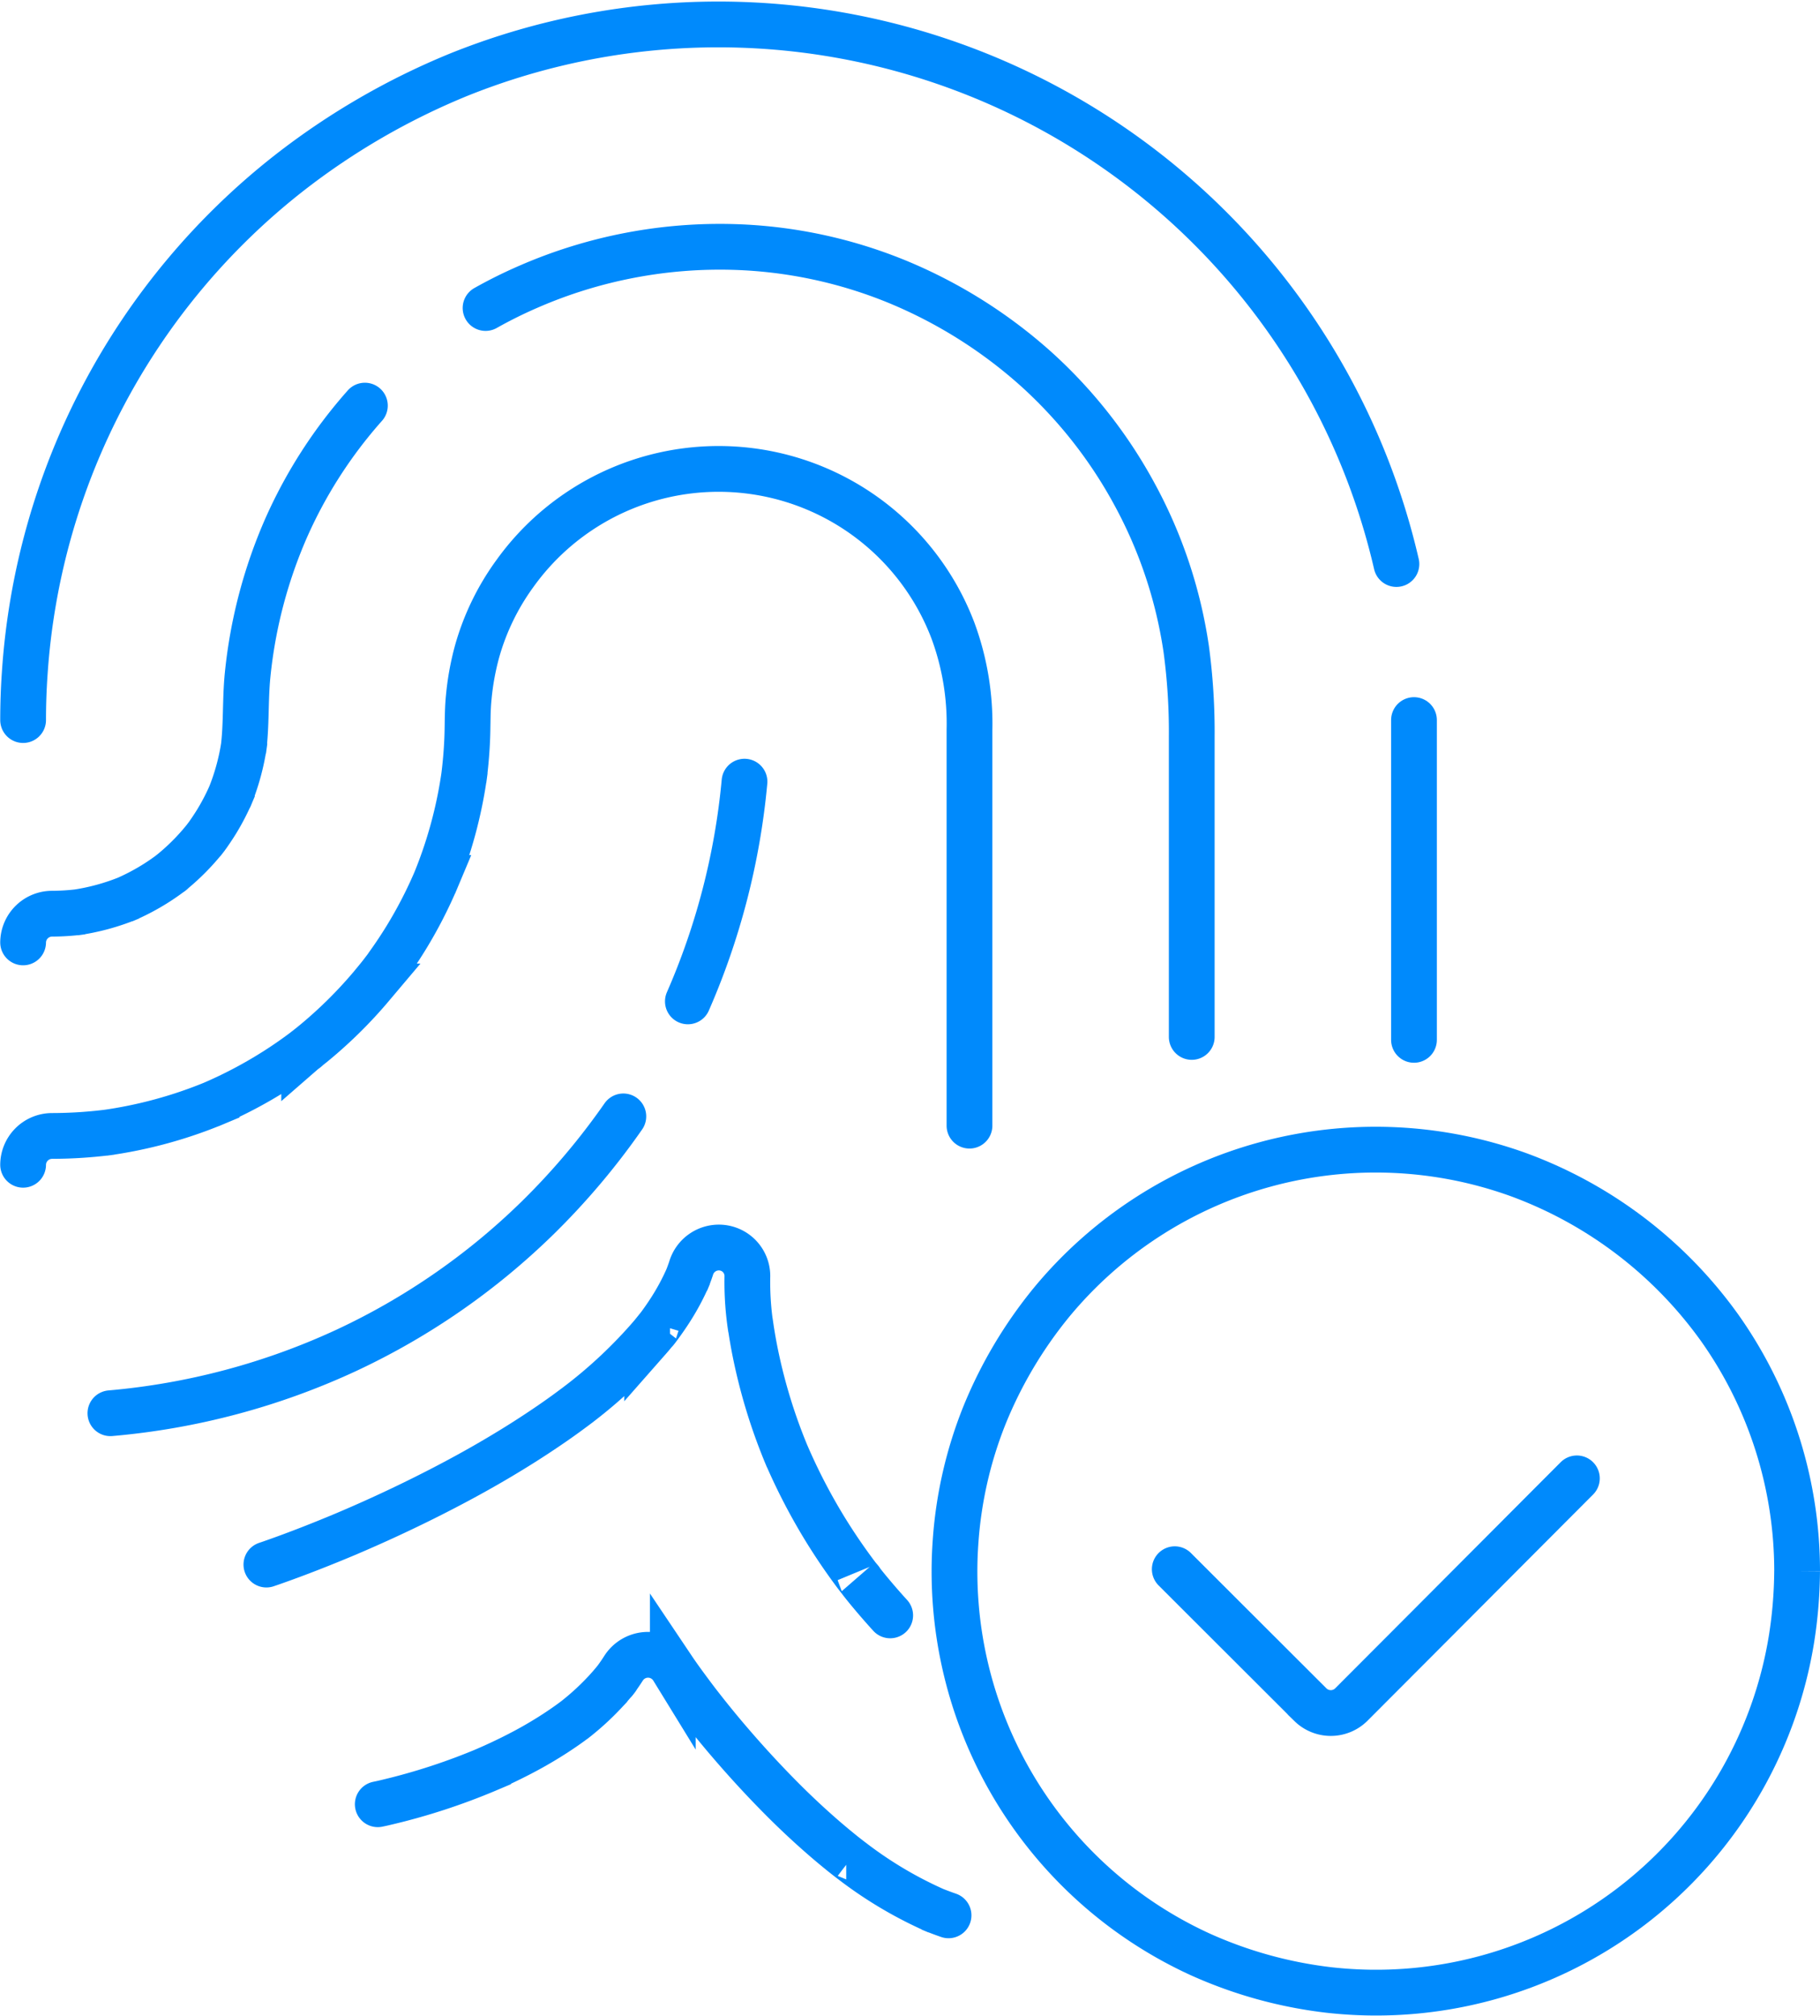
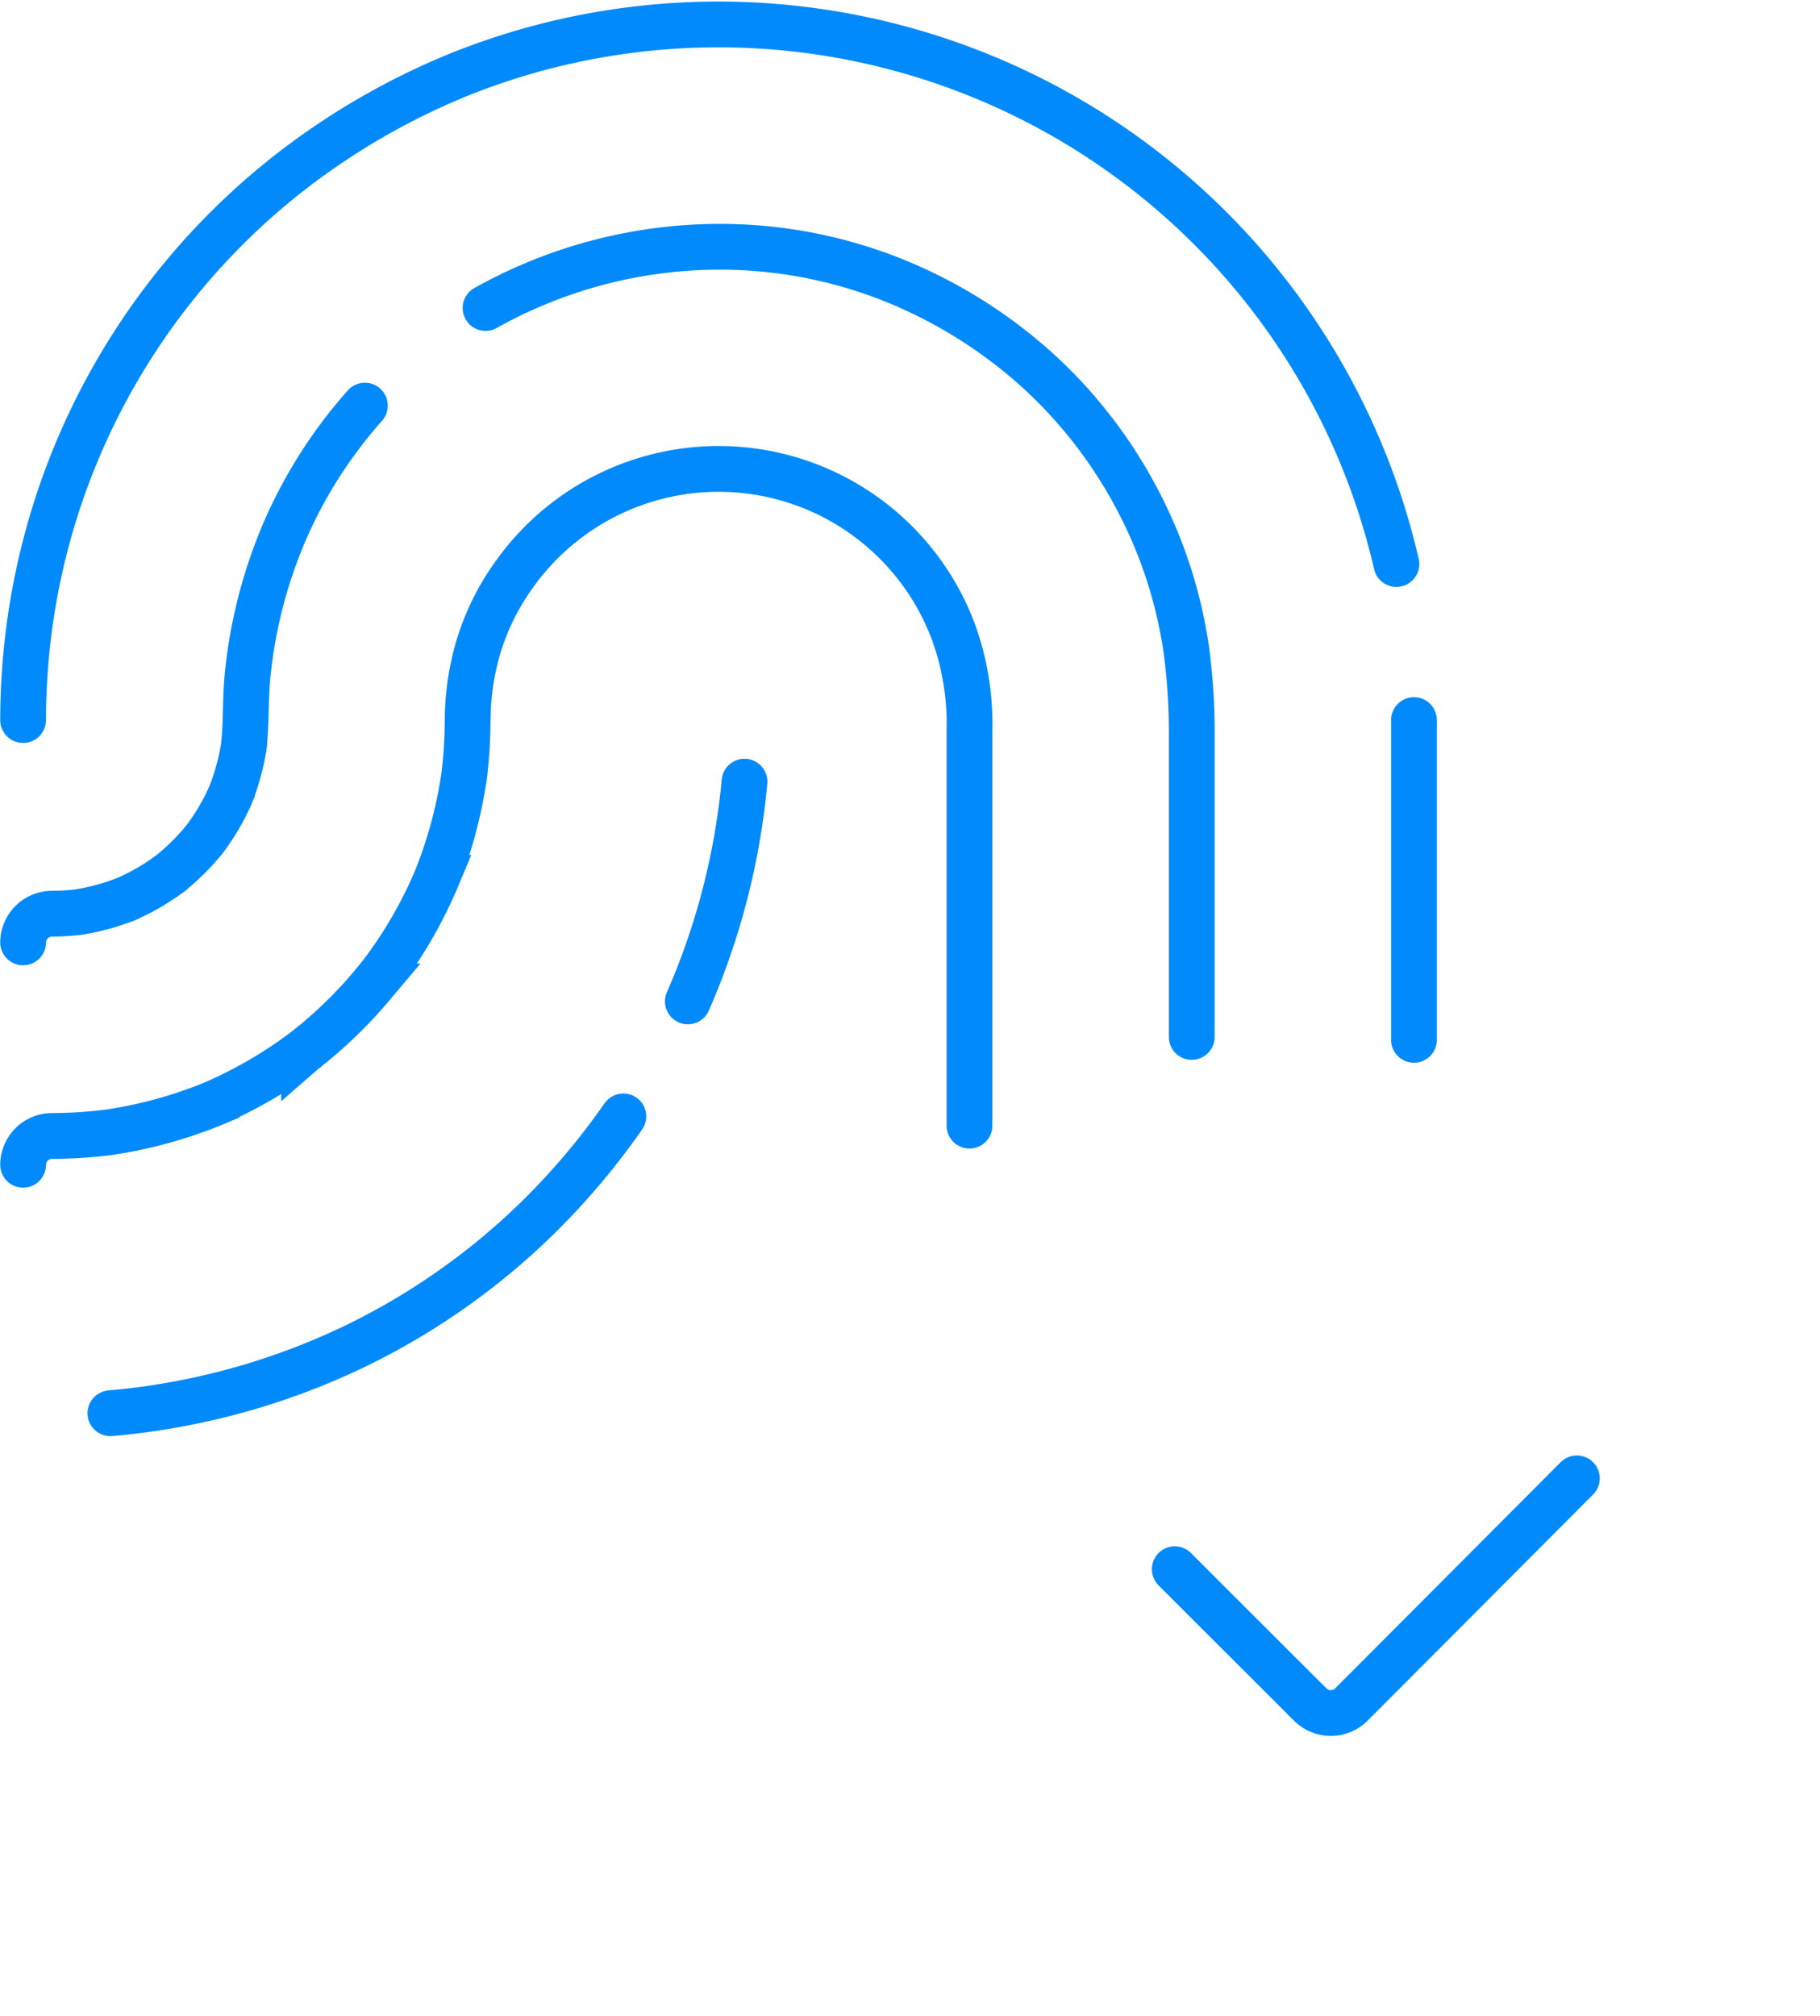
<svg xmlns="http://www.w3.org/2000/svg" width="79.552" height="88.073" viewBox="0 0 79.552 88.073">
  <g id="Security_Assurance_" data-name="Security Assurance " transform="translate(-384.99 -330.94)">
    <line id="Line_1048" data-name="Line 1048" y1="13.972" transform="translate(446.795 362.4)" fill="none" stroke="#008AFC" stroke-linecap="round" stroke-width="2" />
    <path id="Path_3137" data-name="Path 3137" d="M61.027,24.583A30.419,30.419,0,0,0,20.074,3.19a31.291,31.291,0,0,0-7.461,4.321A30.3,30.3,0,0,0,1.072,29.344Q1,30.37,1,31.4" transform="translate(385 331)" fill="none" stroke="#008AFC" stroke-linecap="round" stroke-width="2" />
    <path id="Path_3138" data-name="Path 3138" d="M52.081,45.244v-13.1a27.1,27.1,0,0,0-.239-3.83,20.279,20.279,0,0,0-2.249-6.756,20.575,20.575,0,0,0-4.3-5.482,21.219,21.219,0,0,0-6.124-3.844,20.411,20.411,0,0,0-7.066-1.5,20.936,20.936,0,0,0-8.989,1.724,20.078,20.078,0,0,0-1.9.941" transform="translate(385 331)" fill="none" stroke="#008AFC" stroke-linecap="round" stroke-width="2" />
    <path id="Path_3139" data-name="Path 3139" d="M15.939,17.662a20.618,20.618,0,0,0-3.426,5.311,21.277,21.277,0,0,0-1.7,6.46c-.11,1.1-.042,2.2-.189,3.3l.045-.333A9.889,9.889,0,0,1,10,34.834l.126-.3a9.9,9.9,0,0,1-.667,1.3q-.186.3-.394.594l-.1.133c-.032.043-.16.21-.018.026s0,0-.038.045-.081.1-.122.147a9.783,9.783,0,0,1-1.013,1.033c-.082.072-.165.142-.25.212-.049.04-.1.079-.149.12a1.434,1.434,0,0,1,.146-.112.4.4,0,0,1-.087.066q-.285.213-.586.406a9.852,9.852,0,0,1-1.463.769l.3-.126a9.856,9.856,0,0,1-2.436.667l.333-.045a10.074,10.074,0,0,1-1.333.091A1.267,1.267,0,0,0,1,41.114" transform="translate(385 331)" fill="none" stroke="#008AFC" stroke-linecap="round" stroke-width="2" />
    <path id="Path_3140" data-name="Path 3140" d="M42.366,49.12V31.831a11.724,11.724,0,0,0-.719-4.329A10.957,10.957,0,0,0,22.5,24.994a10.693,10.693,0,0,0-1.649,3.381,11.611,11.611,0,0,0-.372,2.034c-.061.6-.042,1.207-.067,1.811s-.078,1.194-.157,1.787l.045-.333A19.51,19.51,0,0,1,18.957,38.6l.126-.3a19.491,19.491,0,0,1-1.334,2.6q-.38.62-.805,1.21c-.066.1-.137.192-.211.287l-.1.131c-.028.037-.1.125.031-.04.14-.181.03-.039,0,0-.146.187-.3.37-.449.551a19.469,19.469,0,0,1-2.026,2.066q-.276.244-.563.477c-.084.067-.17.135-.256.205l-.086.067a1.557,1.557,0,0,1,.145-.112.752.752,0,0,1-.153.116q-.581.437-1.193.828a19.551,19.551,0,0,1-2.925,1.538l.3-.126a19.51,19.51,0,0,1-4.929,1.343l.333-.045a19.938,19.938,0,0,1-2.608.174A1.268,1.268,0,0,0,1,50.829" transform="translate(385 331)" fill="none" stroke="#008AFC" stroke-linecap="round" stroke-width="2" />
    <path id="Path_3141" data-name="Path 3141" d="M30.057,43.691a31.032,31.032,0,0,0,2.475-9.6" transform="translate(385 331)" fill="none" stroke="#008AFC" stroke-linecap="round" stroke-width="2" />
    <path id="Path_3142" data-name="Path 3142" d="M4.816,61.685a30.863,30.863,0,0,0,10.326-2.754,30.229,30.229,0,0,0,8.343-5.777,31.128,31.128,0,0,0,3.751-4.438" transform="translate(385 331)" fill="none" stroke="#008AFC" stroke-linecap="round" stroke-width="2" />
-     <path id="Path_3143" data-name="Path 3143" d="M38.9,70.517q-.427-.468-.833-.954-.2-.237-.389-.478c-.063-.079-.122-.163-.188-.239.251.289.018.022-.033-.045q-.674-.893-1.27-1.841a25.636,25.636,0,0,1-1.878-3.6l.126.3a24.05,24.05,0,0,1-1.491-4.917c-.067-.358-.125-.719-.175-1.08l.045.333a13.243,13.243,0,0,1-.156-2.311,1.246,1.246,0,0,0-1.086-1.23,1.264,1.264,0,0,0-1.375.9q-.1.3-.223.592l.126-.3a10.229,10.229,0,0,1-.84,1.573c-.172.266-.355.523-.545.776-.058.077-.158.2.1-.135l-.079.1-.136.168c-.1.129-.213.257-.323.382a21.135,21.135,0,0,1-2.95,2.747c-.22.172.257-.2.03-.024l-.188.144c-.152.113-.305.227-.458.338q-.424.307-.859.6-.869.588-1.768,1.128c-1.158.7-2.348,1.341-3.557,1.944q-1.771.882-3.6,1.65l.3-.126c-1.115.47-2.242.915-3.385,1.314l-.208.071" transform="translate(385 331)" fill="none" stroke="#008AFC" stroke-linecap="round" stroke-width="2" />
-     <path id="Path_3144" data-name="Path 3144" d="M41.451,83.622c-.267-.092-.53-.192-.791-.3l.3.126a17.751,17.751,0,0,1-3.614-2.114l-.2-.152c-.08-.06-.337-.262.007.007-.149-.116-.3-.233-.444-.352q-.417-.337-.821-.691-.784-.686-1.525-1.419c-.908-.9-1.771-1.838-2.6-2.812q-.518-.61-1.013-1.238l-.207-.264c-.039-.05-.177-.228-.011-.014l-.028-.036q-.18-.235-.356-.472c-.256-.344-.511-.691-.75-1.047a1.27,1.27,0,0,0-2.164,0c-.071.111-.145.22-.221.328-.038.054-.077.107-.116.16-.17.229.176-.219.03-.038-.167.207-.339.409-.521.6A11.429,11.429,0,0,1,25.206,75l-.159.126c.346-.275.132-.1.051-.042-.115.087-.232.171-.35.254q-.333.234-.678.451-.693.437-1.423.81c-.531.274-1.074.525-1.624.757l.3-.126A27.594,27.594,0,0,1,16.812,78.7c-.1.024-.206.047-.31.068" transform="translate(385 331)" fill="none" stroke="#008AFC" stroke-linecap="round" stroke-width="2" />
-     <path id="Path_3145" data-name="Path 3145" d="M78.542,68.59a18.389,18.389,0,0,0-3.36-10.6,18.751,18.751,0,0,0-8.817-6.728,18.382,18.382,0,0,0-20.4,5.562,19.169,19.169,0,0,0-2.937,4.932,18.2,18.2,0,0,0-1.267,5.49A18.39,18.39,0,0,0,52.43,85.318a19.048,19.048,0,0,0,5.659,1.567A18.394,18.394,0,0,0,78.3,71.526a19.641,19.641,0,0,0,.241-2.936" transform="translate(385 331)" fill="none" stroke="#008AFC" stroke-width="2" />
    <path id="Path_3146" data-name="Path 3146" d="M51.339,68.5l2.009,2.007,3.188,3.182.737.735a1.272,1.272,0,0,0,1.772,0l3.34-3.346L67.7,65.748l1.215-1.217" transform="translate(385 331)" fill="none" stroke="#008AFC" stroke-linecap="round" stroke-width="2" />
  </g>
</svg>